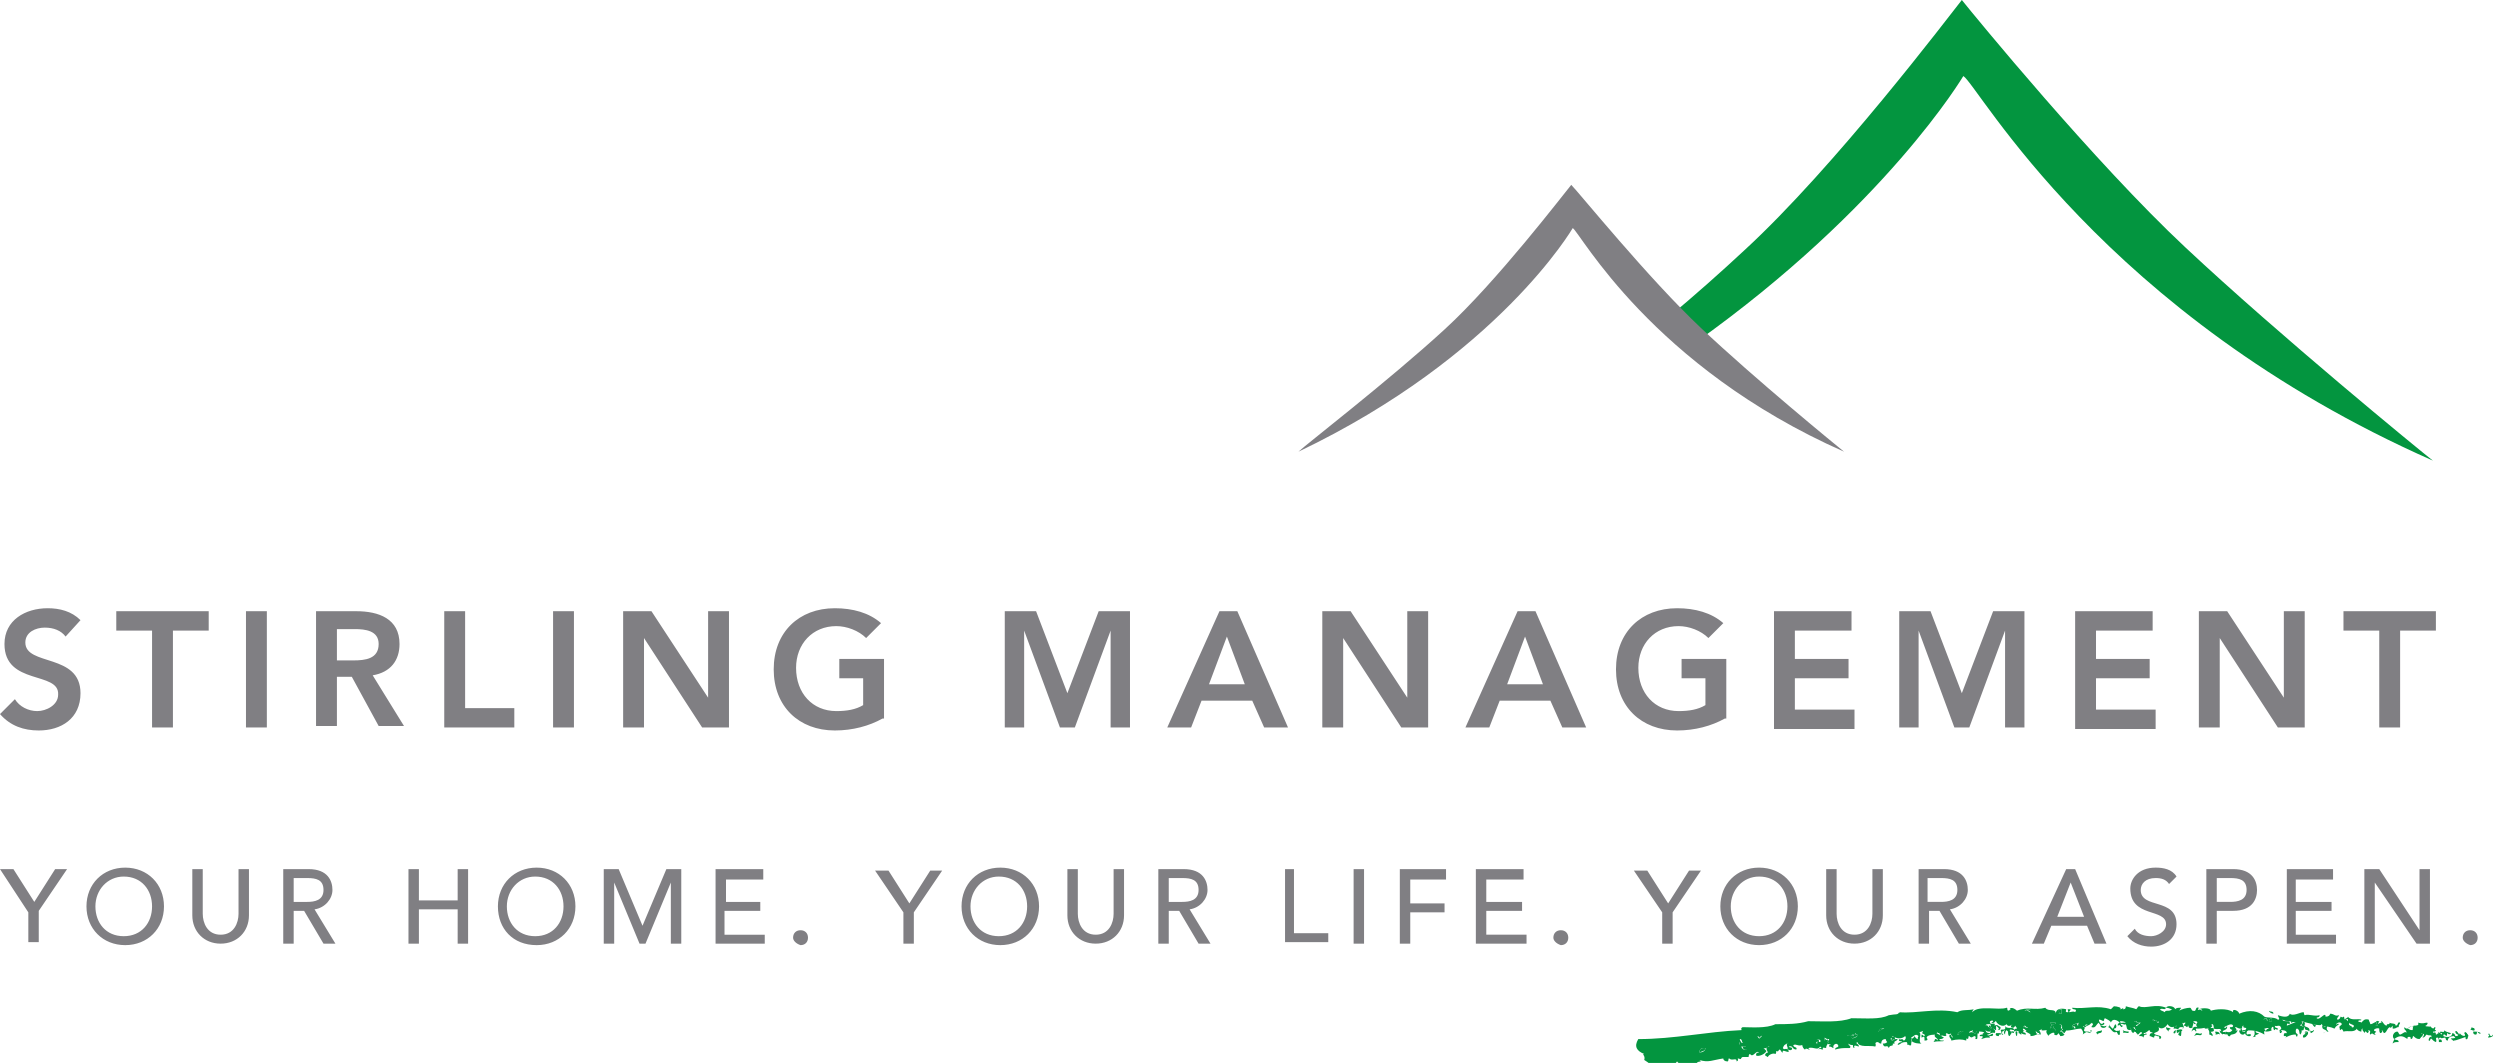
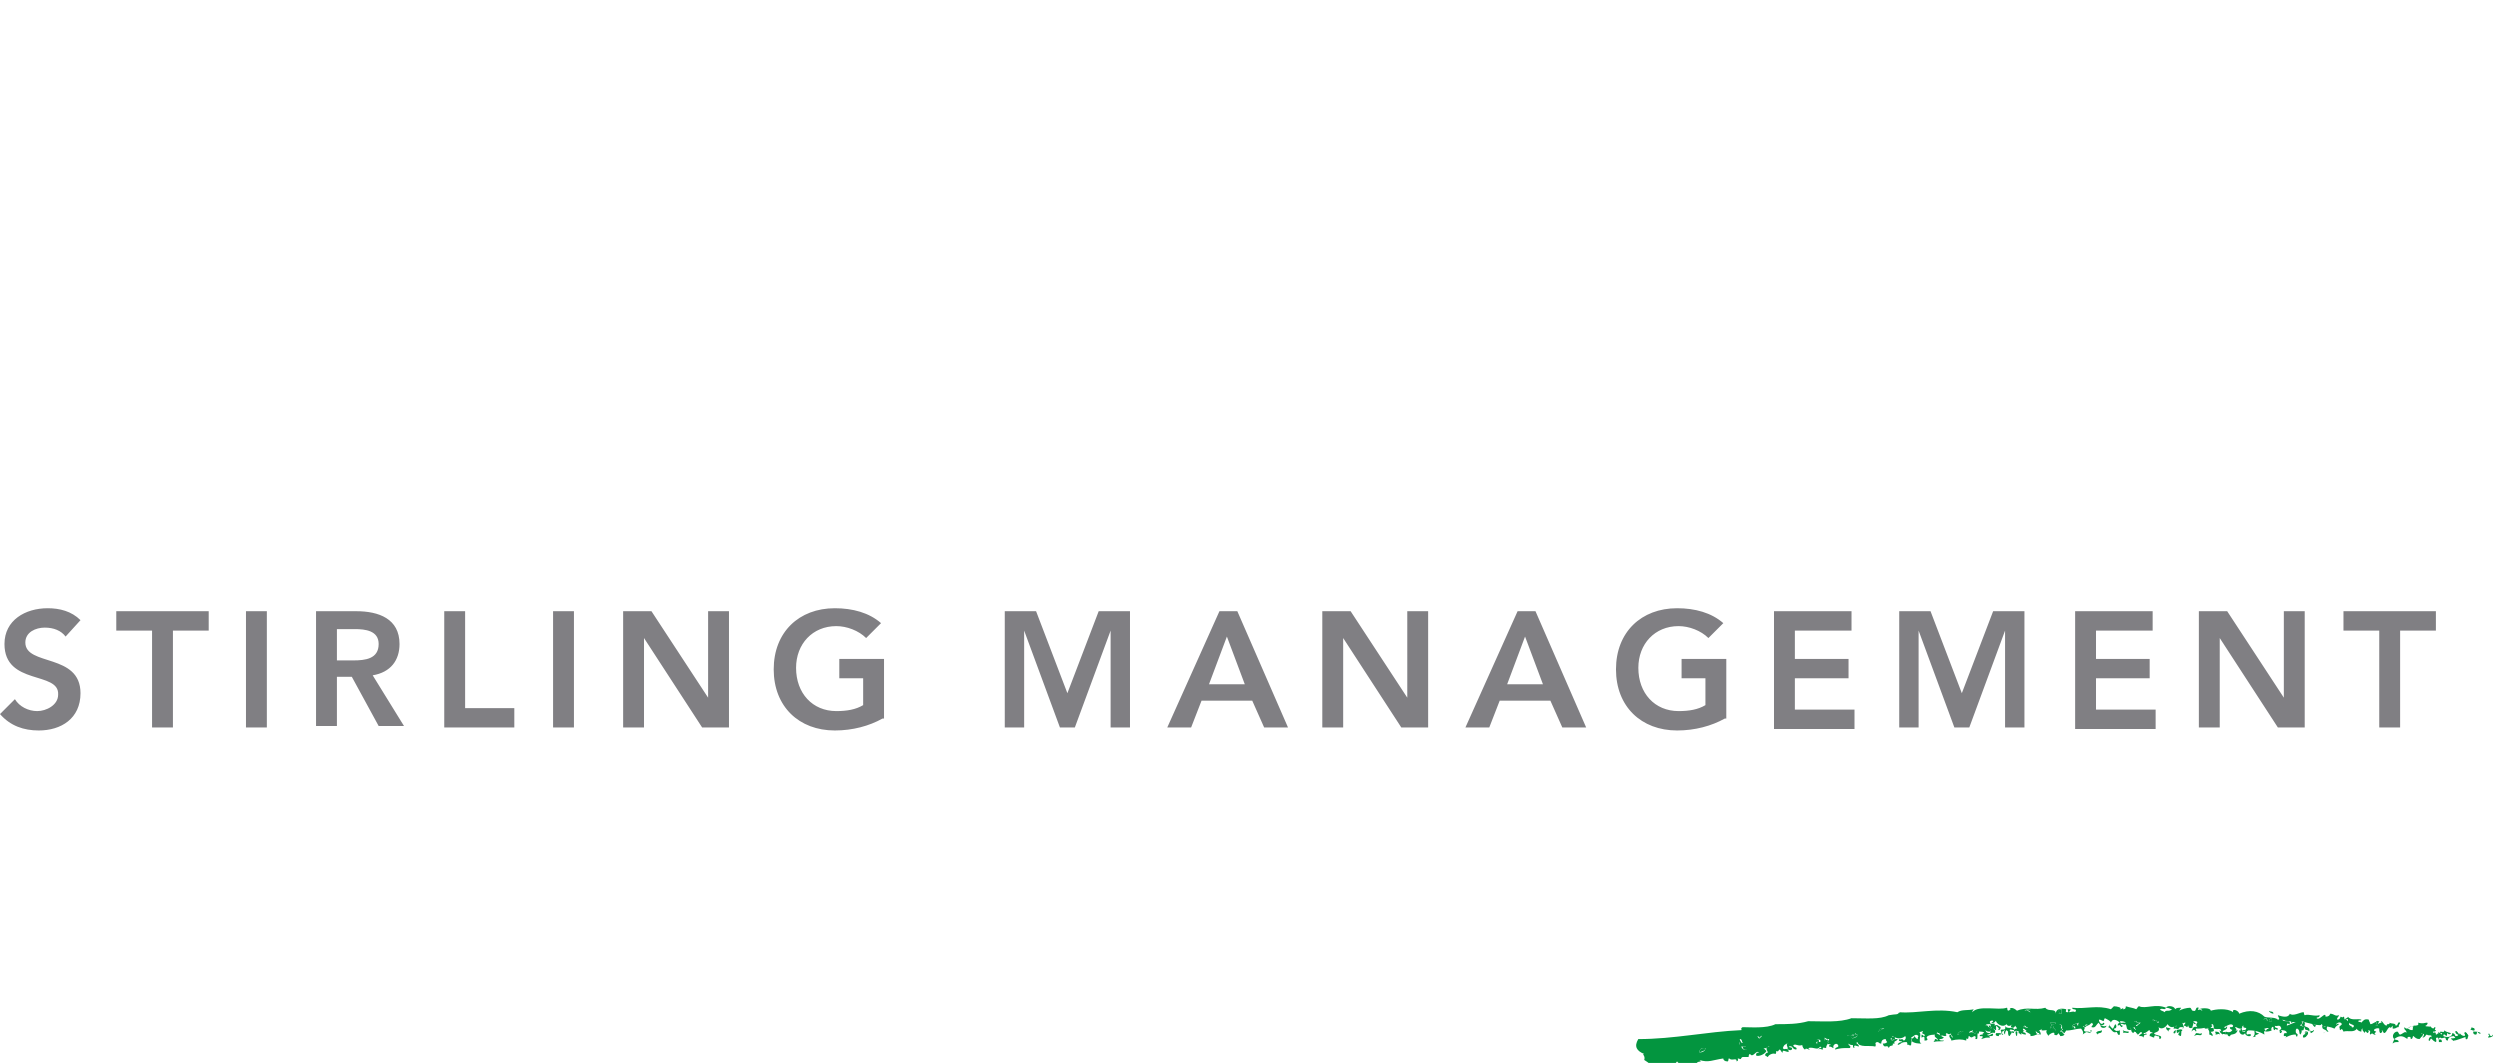
<svg xmlns="http://www.w3.org/2000/svg" id="Layer_1" viewBox="0 0 167.7 71.3">
  <style>.st0{fill:#807f83}.st1,.st2{fill:#03953f}.st2{fill-rule:evenodd;clip-rule:evenodd}</style>
  <path class="st0" d="M4.4 42.7c-.3-.4-.8-.6-1.4-.6-.6 0-1.3.3-1.3 1 0 1.6 3.7.7 3.7 3.4 0 1.7-1.3 2.5-2.8 2.5-1 0-1.9-.3-2.6-1.1l1-1c.3.5.9.8 1.5.8s1.4-.4 1.4-1.1C4 45 .3 46 .3 43.2c0-1.6 1.4-2.4 2.9-2.4.8 0 1.6.2 2.2.8l-1 1.1zm5.8-.4H7.8V41H14v1.3h-2.4v6.5h-1.4v-6.5zm6.3-1.3h1.4v7.8h-1.4V41zm4.7 0h2.7c1.5 0 2.9.5 2.9 2.2 0 1.1-.6 1.9-1.8 2.1l2.1 3.4h-1.7l-1.8-3.3h-1v3.3h-1.4V41zm2.5 3.3c.8 0 1.7-.1 1.7-1.1 0-.9-.9-1-1.6-1h-1.2v2.1h1.1zm6.1-3.3h1.4v6.5h3.3v1.3h-4.7V41zm7.3 0h1.4v7.8h-1.4V41zm4.8 0h1.8l3.8 5.8V41h1.4v7.8h-1.8l-3.9-6v6h-1.4V41zm17.3 7.2c-.9.5-2 .8-3.2.8-2.4 0-4.1-1.6-4.1-4.1 0-2.5 1.7-4.1 4.1-4.1 1.2 0 2.3.3 3.1 1l-1 1c-.5-.5-1.3-.8-2-.8-1.6 0-2.7 1.2-2.7 2.8 0 1.7 1.1 2.9 2.7 2.9.7 0 1.3-.1 1.8-.4v-1.8h-1.6v-1.3h3v4zm8.2-7.2h2.1l2.1 5.5 2.1-5.5h2.1v7.8h-1.3v-6.5l-2.4 6.5h-1l-2.4-6.5v6.5h-1.3V41zm14.4 0H83l3.4 7.8h-1.6L84 47h-3.4l-.7 1.8h-1.6l3.5-7.8zm1.7 4.9l-1.2-3.2-1.2 3.2h2.4zm5.3-4.9h1.8l3.8 5.8V41h1.4v7.8H94l-3.9-6v6h-1.4V41zm13 0h1.2l3.4 7.8h-1.6L104 47h-3.4l-.7 1.8h-1.6l3.5-7.8zm1.7 4.9l-1.2-3.2-1.2 3.2h2.4zm12.2 2.3c-.9.5-2 .8-3.2.8-2.4 0-4.1-1.6-4.1-4.1 0-2.5 1.7-4.1 4.1-4.1 1.2 0 2.3.3 3.1 1l-1 1c-.5-.5-1.3-.8-2-.8-1.6 0-2.7 1.2-2.7 2.8 0 1.7 1.1 2.9 2.7 2.9.7 0 1.3-.1 1.8-.4v-1.8h-1.6v-1.3h3v4zM119 41h5.2v1.3h-3.8v1.9h3.6v1.3h-3.6v2.1h4v1.3H119V41zm8.4 0h2.1l2.1 5.5 2.1-5.5h2.1v7.8h-1.3v-6.5l-2.4 6.5h-1l-2.4-6.5v6.5h-1.3V41zm11.8 0h5.2v1.3h-3.8v1.9h3.6v1.3h-3.6v2.1h4v1.3h-5.4V41zm8.4 0h1.8l3.8 5.8V41h1.4v7.8h-1.8l-3.9-6v6h-1.4V41zm12 1.3h-2.4V41h6.2v1.3H161v6.5h-1.4v-6.5z" />
-   <path class="st1" d="M163.2 30.9s-.1 0 0 0c-.9-.7-10.3-8.4-16.6-14.3-6.1-5.7-14.2-15.6-15-16.6-.8 1-8.5 11.2-14.6 16.8-1.5 1.4-3.3 3-5.1 4.5l1.2 1.2c.2.2.4.4.6.5 12.8-9.1 18-17.9 18-17.9 1 .6 9.3 16 31.5 25.8-.1.1 0 0 0 0z" />
-   <path class="st0" d="M123.7 30.3s0-.1 0 0c-.5-.4-6-4.9-9.6-8.3-3.5-3.3-8.2-9.1-8.7-9.6-.5.6-5 6.5-8.5 9.7-3.7 3.4-9.4 7.8-9.8 8.2 13.4-6.4 18.4-15 18.4-15 .5.3 5.3 9.3 18.2 15zM1.9 61.2L0 58.3h.9l1.4 2.2 1.4-2.2h.8l-1.9 2.8v2.1h-.7v-2zm3.9-.4c0-1.5 1.1-2.6 2.6-2.6s2.6 1.1 2.6 2.6-1.1 2.6-2.6 2.6-2.6-1.1-2.6-2.6zm4.4 0c0-1.1-.7-2-1.9-2-1.1 0-1.9.9-1.9 2s.7 2 1.9 2 1.9-.9 1.9-2zm3.4-2.5v3c0 .6.3 1.4 1.2 1.4.9 0 1.2-.8 1.2-1.4v-3h.7v3.1c0 1.1-.8 1.9-1.9 1.9-1.1 0-1.9-.8-1.9-1.9v-3.1h.7zm5.4 0h1.7c1.3 0 1.6.8 1.6 1.4 0 .6-.5 1.2-1.2 1.3l1.4 2.3h-.8l-1.3-2.2h-.7v2.2H19v-5zm.7 2.2h.9c.5 0 1.1-.1 1.1-.8 0-.7-.5-.8-1.1-.8h-.9v1.6zm7.7-2.2h.7v2.1h2.6v-2.1h.7v5h-.7V61h-2.6v2.3h-.7v-5zm6 2.5c0-1.5 1.1-2.6 2.6-2.6s2.6 1.1 2.6 2.6-1.1 2.6-2.6 2.6c-1.6 0-2.6-1.1-2.6-2.6zm4.4 0c0-1.1-.7-2-1.9-2-1.1 0-1.9.9-1.9 2s.7 2 1.9 2 1.9-.9 1.9-2zm2.7-2.5h1l1.6 3.8 1.6-3.8h1v5H45v-4.1l-1.7 4.1h-.4l-1.7-4.1v4.1h-.7v-5zm7.5 0h3.2v.7h-2.5v1.5H51v.6h-2.4v1.6h2.7v.6H48v-5zm5.2 4.6c0-.3.2-.5.5-.5s.5.2.5.5-.2.5-.5.5c-.3-.1-.5-.3-.5-.5zm7.4-1.7l-1.9-2.8h.9l1.4 2.2 1.4-2.2h.8l-1.9 2.8v2.1h-.7v-2.1zm3.9-.4c0-1.5 1.1-2.6 2.6-2.6s2.6 1.1 2.6 2.6-1.1 2.6-2.6 2.6-2.6-1.1-2.6-2.6zm4.4 0c0-1.1-.7-2-1.9-2-1.1 0-1.9.9-1.9 2s.7 2 1.9 2 1.9-.9 1.9-2zm3.4-2.5v3c0 .6.3 1.4 1.2 1.4s1.2-.8 1.2-1.4v-3h.7v3.1c0 1.1-.8 1.9-1.9 1.9-1.1 0-1.9-.8-1.9-1.9v-3.1h.7zm5.4 0h1.7c1.3 0 1.6.8 1.6 1.4 0 .6-.5 1.2-1.2 1.3l1.4 2.3h-.8l-1.3-2.2h-.7v2.2h-.7v-5zm.7 2.2h.9c.5 0 1.1-.1 1.1-.8 0-.7-.5-.8-1.1-.8h-.9v1.6zm7.7-2.2h.7v4.3h2.3v.6h-2.9v-4.9zm4.7 0h.7v5h-.7v-5zm3.1 0H97v.7h-2.4v1.6h2.3v.6h-2.3v2.1h-.7v-5zm5.1 0h3.2v.7h-2.5v1.5h2.4v.6h-2.4v1.6h2.7v.6H99v-5zm5.2 4.6c0-.3.2-.5.5-.5s.5.2.5.5-.2.5-.5.5c-.3-.1-.5-.3-.5-.5zm7.3-1.7l-1.9-2.8h.9l1.4 2.2 1.4-2.2h.8l-1.9 2.8v2.1h-.7v-2.1zm3.9-.4c0-1.5 1.1-2.6 2.6-2.6s2.6 1.1 2.6 2.6-1.1 2.6-2.6 2.6-2.6-1.1-2.6-2.6zm4.5 0c0-1.1-.7-2-1.9-2-1.1 0-1.9.9-1.9 2s.7 2 1.9 2 1.9-.9 1.9-2zm3.3-2.5v3c0 .6.3 1.4 1.2 1.4.9 0 1.2-.8 1.2-1.4v-3h.7v3.1c0 1.1-.8 1.9-1.9 1.9-1.1 0-1.9-.8-1.9-1.9v-3.1h.7zm5.5 0h1.7c1.3 0 1.6.8 1.6 1.4 0 .6-.5 1.2-1.2 1.3l1.4 2.3h-.8l-1.3-2.2h-.7v2.2h-.7v-5zm.6 2.2h.9c.5 0 1.1-.1 1.1-.8 0-.7-.5-.8-1.1-.8h-.9v1.6zm9.3-2.2h.6l2.1 5h-.8l-.5-1.2h-2.4l-.5 1.2h-.8l2.3-5zm1.2 3.2l-.9-2.3-.9 2.3h1.8zm3.4.8c.2.4.7.5 1.1.5.4 0 1-.3 1-.8 0-1.1-2.4-.4-2.4-2.4 0-.6.5-1.4 1.7-1.4.5 0 1.1.1 1.4.6l-.5.5c-.2-.3-.5-.4-.9-.4-.7 0-1 .4-1 .8 0 1.3 2.4.5 2.4 2.3 0 1-.8 1.5-1.7 1.5-.6 0-1.2-.2-1.6-.7l.5-.5zm4.9-4h1.7c1.3 0 1.6.8 1.6 1.4 0 .6-.3 1.4-1.6 1.4h-1.1v2.2h-.7v-5zm.6 2.2h.9c.5 0 1.1-.1 1.1-.8 0-.7-.5-.8-1.1-.8h-.9v1.6zm4.6-2.2h3.2v.7H154v1.5h2.4v.6H154v1.6h2.7v.6h-3.3v-5zm5.4 0h.9l2.7 4.1v-4.1h.7v5h-.9l-2.8-4.1v4.1h-.7v-5zm6.5 4.6c0-.3.2-.5.5-.5s.5.2.5.5-.2.5-.5.5c-.3-.1-.5-.3-.5-.5z" />
  <path class="st2" d="M136.3 67.7v.2c-.2 0-.2-.2-.4-.1 0-.1.2-.1.4-.1zm1.9 0c.2.1 0 .1.1.3h-.2c.1-.1-.1-.2.1-.3zm13.7.6c.1 0 .2.1.2.2-.1 0-.1-.1-.3-.1 0 0 .1 0 .1-.1zm.5 0v.2h-.2c0-.1.1-.2.2-.2zm.8 0c.2.1.6.1.9.2-.3 0-.3.1-.6.2 0-.2.2.1.2-.2-.1-.1-.5.1-.5-.2zm-15 .7c-.1 0 0-.2-.2-.2.2-.2.4 0 .2.2zm7.6-.3c.1 0 0 .1.1.1 0 .1.3 0 .2.2h-.3c0-.1.1-.1 0-.3zm-10.9.6c.1 0 .1-.1 0 0 0-.2.1-.1.2-.1v.1c-.2-.1-.2.1-.3.2-.1 0-.1-.2-.1-.3l-.1-.1c-.1.1-.1.2-.1.3-.1-.1-.1-.2 0-.3-.1 0-.1.1-.2.1 0 .1 0 .2.1.2-.2.1-.1-.2-.2-.3.1-.1.4.1.3-.3.1.3.6 0 .6.3-.2 0-.2-.1-.3 0 .1.1.1.1.1.2zm6-.5c.2 0 .2.1.4 0 0 .2-.4.2-.4 0zm6.9.1c0-.1.1 0 .2-.1 0 .1.1.1.1.2h-.2s0-.1-.1-.1zm-2.5 0c.2.1.1 0 .3.1 0 .1-.2 0-.1.2-.1-.1-.2-.1-.2-.3zm-19 .1c-.1.1-.3.2-.4.2.1-.1.3-.3.4-.2zm7.2.2c-.2 0-.3 0-.3-.2.1 0 .4 0 .3.2zm4.9-.2c.1 0 .1.1.2.1 0 .1-.1.1-.1.2-.1 0-.1-.2-.2-.1-.1-.1.1-.1.1-.2zm11.4 0c.2 0 .1.2.3.1-.1.4-.5.2-.5.4-.2.1-.2-.3-.2-.1 0 0-.1 0-.1-.1v-.1c.3.1.4 0 .5-.2zm-13 .3c-.2 0-.3-.2-.2-.3.1.1.2.2.2.3zm5.6-.2c.1.1.4.1.4.1 0 .2-.2 0-.4.1.1-.1 0-.1 0-.2zm-10.7.1c-.2.1-.2.2-.4.2.1-.2.3-.3.4-.2zm3.9.2c-.1 0-.1-.1-.2-.1 0-.1.1-.1 0-.2.1-.1.2.2.2.3zm10.6-.3c.2 0 .1.3.1.4-.4-.1 0-.2-.1-.4zm-11 .1c.2-.1.1.2.1.3-.1 0-.1-.3-.1-.3zm6.7 0c0-.1.2 0 .3-.1v.3c-.2.1-.1-.2-.3-.2zm6.7 0c.1 0 .3 0 .3.2-.1-.1-.1 0-.3 0 .1-.1 0 0 0-.2zm-24.1.1c-.1.1 0 .1.1.1.1.2-.3.1-.3.3-.1-.1-.1-.2-.4-.2.1-.1.3-.1.4 0 .1 0 0-.1-.1-.1.1 0 .2 0 .3-.1zm9.4 0h.3c.1.2-.2 0-.1.2-.1 0-.3 0-.2-.2zm13.4 0c.3 0 .2.1.4 0 0 .3-.3 0-.5.2 0-.1.1-.1.1-.2zm15 0c.1.1.2 0 .3 0 0 0-.1.1-.1.2-.1.1-.2 0-.2-.2zm3.1 0c.2 0 .2.5 0 .4 0-.2-.1-.2 0-.4zm1.5.1c.1-.2.1.1.2.1 0 0 .1 0 .1-.1.1.1-.1.2-.3.2 0-.1.2-.2 0-.2zm-36.1 0c.1 0 .1.1.1.1 0 .1.1.1.1.2-.2 0-.3-.2-.2-.3zm24 0c-.1.1-.1.2-.3.2-.1-.2.2-.3.3-.2zm-27.7.1c.1.2-.2 0-.1.2-.1 0-.1-.1-.2-.1.1 0 .2-.1.3-.1zm-10.4.3c.1 0 .1.2.2.2 0 .1-.2 0-.2.2-.1-.2.1-.3 0-.4zm5.1.2c-.1 0 0-.1-.1-.2.1-.1.4-.1.3.1-.1 0-.1-.1-.2.1zm-4.9.2h.3c.1.3-.3.3-.3 0zm-2.5.1c0 .2-.2.2-.4.3 0-.3.2-.3.4-.3z" />
  <path class="st2" d="M127.4 67.9c.1 0 0 .1 0 0 1.2.1 2.5-.3 3.9 0 .3-.2.7-.1 1.1-.2 0 0-.1.1-.1.2.4-.5 1.8-.1 2.3-.3.1 0 0 .1.1.2 0 0 .3-.1.1-.1.1-.2.4 0 .5.1.7-.3 1.2 0 1.9-.2.2.3.7 0 .7.4 0-.3.3-.4.7-.3 0 .1-.1.2.1.2.1 0 0-.1 0-.2h.2c0 .1-.1.1-.1.2.1 0 .3-.1.4 0 .2-.3-.2-.1-.2-.3.9.1 1.7-.2 2.6.1l.2-.2c.2 0 .6.1.4.2.2 0 .3-.2.2 0 .1 0 .2 0 .2-.2.3.1.5.1.7.2.1-.1.1-.2.2-.2.4.2 1.1-.2 1.8.1-.1.2-.2 0-.4.1 0 .1.2.1.3.2.1-.2.3 0 .5-.2-.1 0-.2-.1-.4-.1.1-.2.6-.1.6.1.1-.1.2-.1.4-.1 0 .1-.1.1-.1.2.1-.1.5-.2.7-.2.1 0 .1.2.2.2.3.1.1-.3.4-.2-.2.3.1 0 .2.2.1 0-.1-.2-.2-.1.2-.1.8-.1.8.1.3-.1 1.1-.2 1.5.1-.1-.3.4-.1.4.1.7-.3 1.3-.2 1.7.2.2.1.7 0 .9.2.2 0 0-.2 0-.3.3.1.7.2.8-.1.2.2.7-.1.9-.1.1 0 0 .1.1.2.3-.1.6.1 1 0 0 .2-.2.1-.2.2.2.2.6-.5.6-.1.2 0 .3-.1.3-.2.3 0 .3.2.6.1 0 .1-.2.2-.1.3.1 0 .2-.1.2-.2.1 0 .1.1.2 0 .1 0 0 .1.1.2.1 0 .1 0 .2.1v-.1c0-.1-.1 0-.2 0 0-.1.2-.1.2-.2.2.3.7.1.9.2 0 .1-.2 0-.2.1s.1 0 .2.1c.1-.1.2-.3.5-.2 0 .1.1.2.1.3.2 0 .3-.2.6-.2 0 .1-.1.1-.1.2.1-.1.4-.1.2-.2.1-.1.2.3.4.3 0-.2.2 0 .2-.2.1.1.4 0 .4.2.2 0 .1-.3.3-.2 0 .1-.1.1-.1.3-.2 0-.1.1-.4.1v-.2c-.1.1-.1.2-.2.1-.2.1-.2.4-.4.4 0-.1-.1-.1-.1-.2-.1 0 .1.1-.1.2-.1 0-.1-.2-.1-.3-.1-.1-.6.1-.2.2-.1.1-.2.2 0 .2-.2.1-.2-.2-.4 0-.1-.1.1-.2-.1-.3-.1 0 .1.1-.1.2-.1-.1-.1-.2-.2 0 0-.1-.2-.2-.1-.3-.1 0-.1.1-.1.2-.1 0-.3-.1-.3-.2-.2.3-.6.1-.9.2 0 0-.1-.3-.2-.1-.1 0 0-.2-.1-.2l.2-.2c-.1-.2-.3-.1-.4 0 0 .1.1-.1.2 0-.1.1-.2.1-.3.3-.2-.1-.6-.2-.8-.1 0-.1 0-.2-.1-.2.1.2-1-.1-1.3-.2 0 .1.1 0 .2.1 0 .1 0 .2-.1.2.2.1.5.1.4.4-.1-.2-.3 0-.3-.3-.1 0 0 .3-.2.2 0 .1 0 .2-.1.3-.1-.1 0-.3-.2-.4-.1 0-.1.1-.1.2 0 .2.2.1.1.3 0 .1-.1 0-.1-.1-.2 0-.3 0-.7.2.1-.1.1-.1-.1-.1 0-.2 0-.2.2-.2 0-.2-.3-.2-.4-.2.1.1.1.1 0 .2-.2 0 .1-.2-.1-.1 0-.2.2-.1.1-.3-.1-.2-.3 0-.4-.1 0 .2.1.1.2.2 0 .2-.2-.1-.2.1-.1 0-.1-.1-.1-.2-.1-.1-.2.2-.1.2-.1.1-.4.1-.4.1 0-.2.2-.2.2-.2-.1-.1-.2 0-.3 0 0 .1.1.1.1.2-.2-.1-.1.1-.1.2-.3-.2-.9-.4-1.5-.2 0-.2.2 0 .3-.2 0-.1-.3 0-.2-.2-.1 0-.1.1-.1.2-.2 0-.2 0-.4-.1-.2 0 .1.1 0 .2-.2 0-.3 0-.4-.1-.1-.2.2 0 .2-.2-.1-.2-.4 0-.6.1.1.2.2-.2.2 0s-.3.2-.3.3c0 .1.3-.1.2.2 0 0-.2-.1-.2 0-.1-.1-.2-.1-.2-.3l.1.1c0-.3-.2-.1-.5-.2 0-.1 0-.3-.1-.3s0 .1-.1.2c0 .1.1 0 .2.1 0 .2 0 .2-.2.2.1-.1-.2-.2-.3-.3-.2.1-.5.1-.7.1 0 .2.1.1 0 .2-.1-.2-.2-.1-.3 0 .1-.2.1-.4.4-.3-.1-.1-.1-.2 0-.3 0-.1-.1-.1-.2-.1-.2 0 .1.1.1.2-.2 0-.1-.1-.2-.1.1.1-.1.3 0 .3-.1.1-.3.1-.3-.1-.1 0 0 .1-.1.1 0 0-.1-.1-.2-.1 0-.1.1-.1.1-.2-.2 0-.1.1-.2 0 0 .1.1.2.1.4-.2 0-.2.1-.1.1-.1.2-.2 0-.3.2-.2-.1 0-.1-.1-.2-.1 0 0 .3-.2.2 0-.3.5-.2.7-.3 0-.1-.1-.1-.2-.1-.2 0-.1.2-.3.1-.1-.1 0-.1 0-.2-.2.1-.4.2-.6-.1-.1.2-.4.4-.6.2.1.3-.1.3-.3.4 0 .2.7.1.4.4-.1 0 0-.1-.1-.2 0 .1-.3-.2-.3.1-.1 0-.2-.1-.3-.1 0-.2.1-.2.2-.2 0-.1-.2 0-.2-.2-.1 0-.2.2-.4.2 0 .2.2-.1.2.1-.2 0-.2.1-.2.2-.1-.1-.1-.1-.3-.1 0-.1.1-.1.2-.2-.1-.2-.2.1-.3.1 0-.2-.2-.2-.4-.2 0 0 .1-.1.1-.2.1 0 .1.1.2.1 0 0-.1-.1-.1-.2 0 0-.2.1-.2 0-.2.1.1.1-.1.2-.3 0-.2-.2-.3-.4-.1.1-.3-.1-.3 0-.2-.1.1-.1.3-.1-.1-.1-.3-.1-.4-.1.1.1 0 .3.2.3-.1.3-.2-.2-.3 0-.1 0 0-.2.1-.2-.2-.2-.5-.3-.6 0 0-.1-.2-.2-.4-.3-.1.1 0 .1-.1.2-.2-.1-.2-.1-.3-.1 0 .2.2.4.3.2.2.1-.1.2-.2.2 0-.1-.1-.1-.1-.2-.2.1-.2.4-.5.3 0-.1.1-.1.1-.2s-.1 0-.1-.1c-.2.3-.4.1-.5.5 0 .2.4 0 .4.2.2 0-.1-.2.1-.2 0 .1 0 .1-.1.2-.3-.1-.2-.1-.5.1.1-.1 0-.3-.1-.4-.4 0-.8.2-1.2.1-.1 0 0 .3.1.3-.1.1-.2.1-.3.1 0-.1-.1-.1-.1-.2-.1.1-.1.2-.3.1.1-.3-.4 0-.4.1 0-.1-.2-.2-.1-.4-.1 0-.5.1-.3-.1 0 0-.1.1-.2.1 0 .1.1.1.1.3-.3-.1-.3.1-.7.1.1-.2-.3-.2-.4-.4-.1 0 0 .1-.1.1 0 .1.2 0 .2.2-.4 0-.5-.4-.8-.2 0-.1 0-.2.2-.2 0-.1-.1-.1-.1-.2-.1.1-.1.2-.3.1 0-.1 0-.1.1-.2-.1.1-.3.2-.4 0-.3.3-.7-.1-.7-.2s-.1.2-.3.1c0-.1.1 0 .1-.1s-.3 0-.2.1c0 .2.4-.1.3.2.2-.1.2 0 .4.1 0 .1 0 .2-.2.2.2-.1 0-.2-.1-.3v.3c-.1 0-.1-.1-.2-.1.1.1.2.1.1.3-.2-.1-.3.1-.5.1.1.2.4-.2.4 0s-.4 0-.2.2c-.4 0-.2 0-.6.1.2-.2.1-.2-.1-.2 0-.1.1-.1.2-.1 0-.1 0-.1.1-.1 0-.1-.2-.1-.3-.1-.1-.1 0 .3-.1.1-.1 0 0 .4-.1.4-.2 0 0 0-.1-.2-.2 0-.2.2-.4 0-.1 0 0 .1-.1.2-.1-.1-.1 0-.1.1-.3-.1-.6-.1-1 0 0-.1-.1-.2-.1-.3 0 0 .1.1.2.1 0-.1-.2-.2-.1-.3-.1.1-.2.1-.3 0-.2.1.1.1-.1.2-.2 0-.2-.1-.3 0 0 0-.1-.1-.1-.2-.1 0-.1 0-.2-.1 0 0 .1.1 0 .1.2.1.3.2.5.3-.1.1-.2.1-.3.1 0 .1.1.1.3.1 0 .1-.4 0-.7.1 0 0 .1-.1.1-.2.1 0 .1 0 .2.1 0-.2-.3-.2-.2-.4-.3 0-.7.1-.5.3 0 .1-.1.1-.2.1 0-.3 0-.3-.2-.2v-.2c.1 0 .1.1.2.1.1-.2-.3-.1-.1-.3 0-.1-.2.1-.3 0 .3.1-.1.7.2.8-.2 0-.5 0-.7-.2 0-.2.2-.1.2-.3l.2.2c.1 0 0-.1.1-.2-.2-.2-.3 0-.5.1.1.1 0 .3 0 .5-.1.1-.2-.1-.2 0-.1 0 0-.1-.1-.2-.4 0-.3.1-.6.2 0-.1.1-.2.3-.2 0-.1-.3 0-.2-.2.1.1.2-.1.3.1.1 0 .2-.2.1-.3-.2.2-.6.2-.8 0-.1 0-.1.2-.1.3.1-.1.2-.1.4-.1-.1.2-.3.1-.2.3-.1 0-.2 0-.1.1-.2.1-.2 0-.3.2-.1-.3-.3.1-.4-.3.1 0 .2 0 .3-.1 0 0-.1-.1-.1-.2-.2 0-.3.1-.3.3-.2 0-.1-.1-.3-.1-.2.1 0 .1-.1.3-.4-.1-1.1.1-1.2-.3-.2.1.1.1.1.3-.1 0-.4-.2-.3.1-.1 0-.1-.1-.1-.2-.1 0-.2 0-.3-.1 0 .2.2.1.1.3-.5 0-.6 0-1 .1 0-.2.3-.1.2-.3-.1-.2-.4 0-.3.2-.1 0-.1-.1-.3-.1 0-.1 0-.1.1-.1 0-.1-.1 0-.2-.1 0 .1-.1.1-.1.3-.1 0-.3-.1-.2.1-.2 0-.2-.1-.3 0 0-.1.1-.1.2-.1l-.1-.1c-.2.3-.4 0-.8.1.3.3-.2-.1-.2.1-.1 0-.2-.2-.2-.3-.3.1-.4-.1-.6 0 0 .2.3.1.2.3-.3 0-.2-.3-.5-.2 0 .1.3 0 .2.2-.1.1-.2 0-.3 0 .1-.2-.2-.3.1-.5-.2.2-.3.1-.4.4.1.2.2-.1.4.2 0 .2-.5-.2-.4.1-.1 0-.1-.1-.2-.2-.1 0-.1.2-.2.1-.1 0 0 .1-.1.2-.2-.1-.5.1-.5.2-.1 0-.1-.1-.2-.1 0-.1.1-.2.2-.2-.1-.2-.2-.4.1-.4-.1-.1-.2.2-.4.1l.2.2c-.1.2-.5.4-.7.3 0-.1 0-.2.2-.2-.2-.2-.4.4-.6.1-.1 0-.1.2-.1.2h-.4c-.2.1 0 .2-.3.1-.1 0 .1.1-.1.2 0-.3-.3 0-.5-.2-.1 0 0 .1-.1.2-.2 0-.3-.1-.3-.2-.7.1-1 .3-1.6.1.3.2-.2 0-.2.3-.2-.3-.9.3-1.3-.2-.1.1-.1.2-.3.3 0-.2-.5.2-.6-.1-.1.2-.4.3-.7.3-.1-.3-.3-.4-.6-.6.1-.3-.2-.4 0-.4-.5-.2-.7-.5-.4-1 2.4 0 4.6-.5 6.9-.6.1 0-.1-.1.1-.2.5 0 1.6.1 2.2-.2.8 0 1.5 0 2.2-.2 1 0 2.1.1 2.9-.2 1 0 1.9.1 2.5-.2.5-.1.6 0 .7-.2zm32 .9c0-.1.1 0 .1 0 0-.1.1-.3-.1-.3.1.1-.1.3 0 .3zm-5-.2c.2 0-.1.1-.1.2.4.1.1.1.2-.2 0 0 0-.1-.1 0zm-11.1-.1c0 .1-.1 0-.1 0-.1.2 0 .4.2.3-.1 0 .1-.1.2-.2-.3 0-.2 0-.3-.1zm-6.7.6c-.1.1 0 .3.2.3 0-.2-.1-.3-.2-.3zm-14.5.8c.1-.2-.2-.2-.3-.1 0 .1 0 .2.1.2 0-.2 0-.1.2-.1zm13.7-2.1c.2-.1.3.1.4.1v-.2c-.1 0-.3 0-.4.1zm2.3.2h.2c-.1-.2.1-.3-.1-.3-.2.1 0 .2-.1.3zm13.7.4c.1 0 .2 0 .3.1 0-.1 0-.2-.2-.2 0 .1-.1.1-.1.1zm.4.1h.2v-.2c-.1 0-.2.1-.2.2zm1.4.1c0 .2-.2-.1-.2.2.3-.1.4-.2.6-.2-.3-.1-.6-.1-.9-.2.1.2.5 0 .5.2zm-9.2-.2c0 .2.2 0 .3.1 0 .1 0 .1.1.1 0-.1 0-.1-.1-.1-.2 0-.1-.1-.3-.1zm-6.9.5c.1 0 0 .1 0 .1.2-.2.4.2.4.1-.1-.1-.2-.2-.2-.4.1 0 .2 0 .2-.1h-.4c.2.1.1.3 0 .3zm1.7 0c0-.1-.2 0-.2-.1.1 0 .1-.1.2-.1.2-.1.1.1.2.1 0-.1 0-.2.1-.2-.1 0-.3.1-.4.1 0 .1-.1.1-.1.2 0 0 .3.2.2 0zm.7 0c-.2-.1.2-.1.1-.2-.2 0-.2.1-.3.2.1-.1.1.1.2 0zm17.7 0c.1 0 .3.1.3-.1-.1-.1-.3-.1-.3-.2-.1.2.1.2 0 .3zm-19.5-.1c.1 0 .1.2.2.2.1-.2-.1-.4-.2-.2zm-4.9.3c0 .2.2.2.3.2.1-.3-.2-.3-.3-.2zm.4-.2h-.1c0-.1.1-.1 0-.2-.2 0-.3 0-.3.1.1-.1.2.2.3.1-.1 0-.1-.1 0-.1-.1.1.1.3.1.1zm2.1.2c.1 0 .1 0 .2.1.1-.1-.1-.1-.1-.3.1 0 .3.1.2 0-.1 0-.1-.1-.2-.1-.1.1-.1.1-.1.3zm-9.7.1c.1-.1.3-.2.4-.2-.2-.1-.4.1-.4.2zm12.2 0c.2 0 .1.1.2.1 0-.1.1-.1.1-.2-.1 0-.1-.1-.2-.1.1.1-.1.1-.1.2zm-6.9.2c.2 0 .2-.2.4-.2-.1-.1-.3 0-.4.2zm1.3-.2c-.2.1-.2 0-.3-.1 0 .1-.2 0-.2.2.2-.2.4.2.5-.1zm-14.6.5c0-.1.2-.1.2-.3-.2 0-.1.2-.2.2 0 0 0-.1-.1-.1 0 .1.1.1.1.2 0-.1 0 0 0 0zm6.2-.3c.1 0 .1.1.1.1-.1-.1-.3-.1-.4 0 .3-.1.3.1.4.2 0-.2.3 0 .3-.3-.1 0-.1 0-.1-.1-.1.1-.2.1-.3.1zm2.6.3c.1 0 .1.1.2.1-.1-.2.2 0 .1-.2-.1-.1-.2 0-.3.1zm-4.1.2c-.1 0 0-.1 0-.2-.1 0-.2 0-.3-.1v.2c.1 0 .1 0 .2-.1 0 .2 0 .3.1.2zm-6 .2c0-.1.2-.1.2-.2-.1 0 0-.2-.2-.2.1.2-.1.3 0 .4zm.4.1h-.3c.1.3.5.3.3 0zm-3.1.4c.2 0 .4-.1.4-.3-.2 0-.4 0-.4.3z" />
  <path class="st2" d="M150.9 68.9c0 .2-.2.2-.2.4s.1 0 .3.1c0 .2-.4.1-.4-.1-.1.2-.4.1-.4-.2.1.1.1 0 .1-.1.1 0 .1.1.1.2.4.1.1-.3.5-.3zm4.5-.2c0 .1 0 .1 0 0-.1.1-.1.2-.1.2-.2-.1-.2-.3-.3-.4.1.1.2.3.4.2zm4-.2c.2-.1.1.2.1.3 0 0-.1-.1-.1 0-.1 0 .1-.2 0-.3zm-4.8.1c-.1.3.2.3-.2.2-.1-.1.2-.2.1-.2 0-.1 0 0 .1 0zm-11.1 0c0 .1-.3.2-.2.2-.1.1-.3-.1-.2-.3 0 0 .1.1.1 0 .2.1.1.1.3.1zm8.7-.8c.1 0 .1 0 0 0 .1.1.3 0 .3.2-.1 0-.3-.1-.3-.2zm-7.5.6l.1.1c-.1.1-.1.1-.1-.1-.1 0-.4.2-.3 0 .2 0 .1.1.3 0zm-7.2.2h.4c0 .1-.1.1-.2.1 0 .2.1.3.2.4-.1.1-.2-.3-.4-.1 0 0 .1-.1 0-.1.1 0 .2-.2 0-.3zm1.4.3c0-.1.1-.1.1-.2.2 0 .3 0 .4-.1 0 0-.1.1-.1.2-.1 0 0-.2-.2-.1-.1 0-.1.1-.2.1 0 .1.2 0 .2.1.2.2-.1 0-.2 0zm22.6.1c.1 0 .1.1.3.1.1 0 0-.1.1-.3.2 0 .4 0 .3-.2.4.1.4 0 .6 0 .1 0 0 .2-.1.2 0 .1.2 0 .3.1-.1-.3.2.3.3 0 .2 0-.1.2.1.2 0 .1-.1.1-.2.1 0 .2.2-.1.2.2.1 0 .1-.1.2-.1-.2-.2.1 0 .2.1.1-.2-.2 0-.1-.2.2 0 .2.1.3-.1 0 .1.1.1.4.2 0 .1-.2.1-.2 0-.1 0 0 .1-.1.2-.1-.1-.2-.2-.2 0 .2.1.6.1.6-.2.1 0 .2.1.2.2.1 0 .2 0 .2-.1-.1 0-.2-.1-.2-.2.1-.2.3.4.3.1.1.2.5.3.3 0 .1-.2.2.1.3.2-.4.1-.8.3-1 .3 0 .1-.1-.1-.2-.1 0-.1.2 0 .3-.1l-.1-.1c-.2 0-.4.1-.4.3-.2 0-.1-.2-.2-.2s-.2.1-.3 0c0 0-.1 0-.1.1s.2-.1.2.2h-.2c0-.1 0-.3-.1-.3-.2 0 0 .2-.1.3-.3-.1-.3-.4-.4-.1-.2.1 0-.4.1-.2v-.1c0-.1-.2 0-.3-.1-.1 0-.1.2-.3.2 0 0 .1-.1.1-.2s-.1 0-.2-.1c.1.2 0 .3-.1.4-.2 0-.3-.1-.4-.2-.1 0 0 .2-.2.2.1-.2-.3-.2-.2 0-.3-.2-.5-.3-.9 0-.2-.2 0-.5.2-.5.1 0 .1.2.2.2s.4-.3.4-.1c.1-.2-.2-.2-.1-.4.2.3.4-.2.6 0-.2-.1-.3 0-.4.1zm-21.8-.2c.1-.1.1-.2.3-.2.1.2-.3.1-.1.2-.1.2-.1 0-.2 0zm17.8-.1c.1.1.2.1.3.2 0 .1-.2 0-.3.1.2-.2 0-.2 0-.3zm-16.1.2c0-.1.1 0 0 0 .1 0 .1-.1.1-.2 0 .1.1.2.2.3.1 0 .1-.2.2-.3.1.1.1.3-.1.3 0 .1.1.1.2.2-.3.2-.4-.3-.6-.3zm-8-.1c-.1 0-.1.1 0 .1-.1.2-.1-.1-.3-.1h.3c.1 0 .1 0 .1.1h.1c0 .2-.2 0-.2-.1zm2.4 0c.1 0 .1.1.2.1s-.1-.1-.2-.1c0 .2.2.2.1.3 0 0-.1-.1-.2-.1 0-.1 0-.1.1-.2zm20 0c.1 0 0 .1.1.1s.1-.1.2-.1c0 .2-.1.2.1.4-.1 0-.3 0-.3.1-.1 0 .1-.1.2-.1-.1-.2-.4-.1-.3-.4zm-12.9.1c.3-.1.2.3.6.2 0 .2-.1.1-.1.3-.1-.1-.1-.1-.2-.3-.1 0 0 .1-.1.2-.2-.1-.1-.3-.2-.4zm22.9 0c.1.1.2 0 .2.2-.1.1-.3-.1-.3 0-.1.1.1-.1.1-.2zm-17.5.3c0 .1.2.2.1.3 0 0-.1-.1-.2-.1 0-.3 0-.2-.1-.4.2 0 .3 0 .4.1 0 .1 0 0-.2.1zm3-.1c.1 0 0 0 0 0 0 .2.1.2.2.2.1.1-.3.1-.2.2 0 .1-.1 0-.2.1.3-.3 0-.4.2-.5zm3.3.1c.1-.1.3 0 .2.2-.1 0-.1 0-.2-.1 0-.1.1 0 .2-.1h-.2zm.6-.1c.1 0-.1.2-.2.2 0 0 0-.2-.1-.2 0-.1.1.2.3 0zm-23 .2c0-.1.2-.1.2-.2.1.1.1.2.3.1-.2.3-.4-.1-.5.1zm8.5.1s0-.1-.1-.1c.1-.2.3-.1.4-.2 0 .3-.2.1-.3.3-.1 0 0 0 0 0zm25.7-.1c0 .1-.2 0-.2-.1-.1 0 0 .1-.1.2-.1 0-.2 0-.2-.2.2 0 .4 0 .5.1zm-48.4.3c0-.1-.1-.1-.1-.2.1 0 .1 0 .1.1.1 0 0-.2.2-.2.1.2-.1.2-.2.3 0 .1 0 0 0 0zm4.6.2s-.1.1-.2.1v-.2c.1 0 .1.1.3.1 0 0-.1.2 0 .2-.1 0-.1-.1-.1-.2zm38-.1c.1.1.3 0 .3.2-.2 0-.3 0-.4.1 0-.1.1-.2.1-.3zm-12.4-1c.1 0 .1.1.2.1 0 .1-.1.1-.2.1v-.2z" />
</svg>